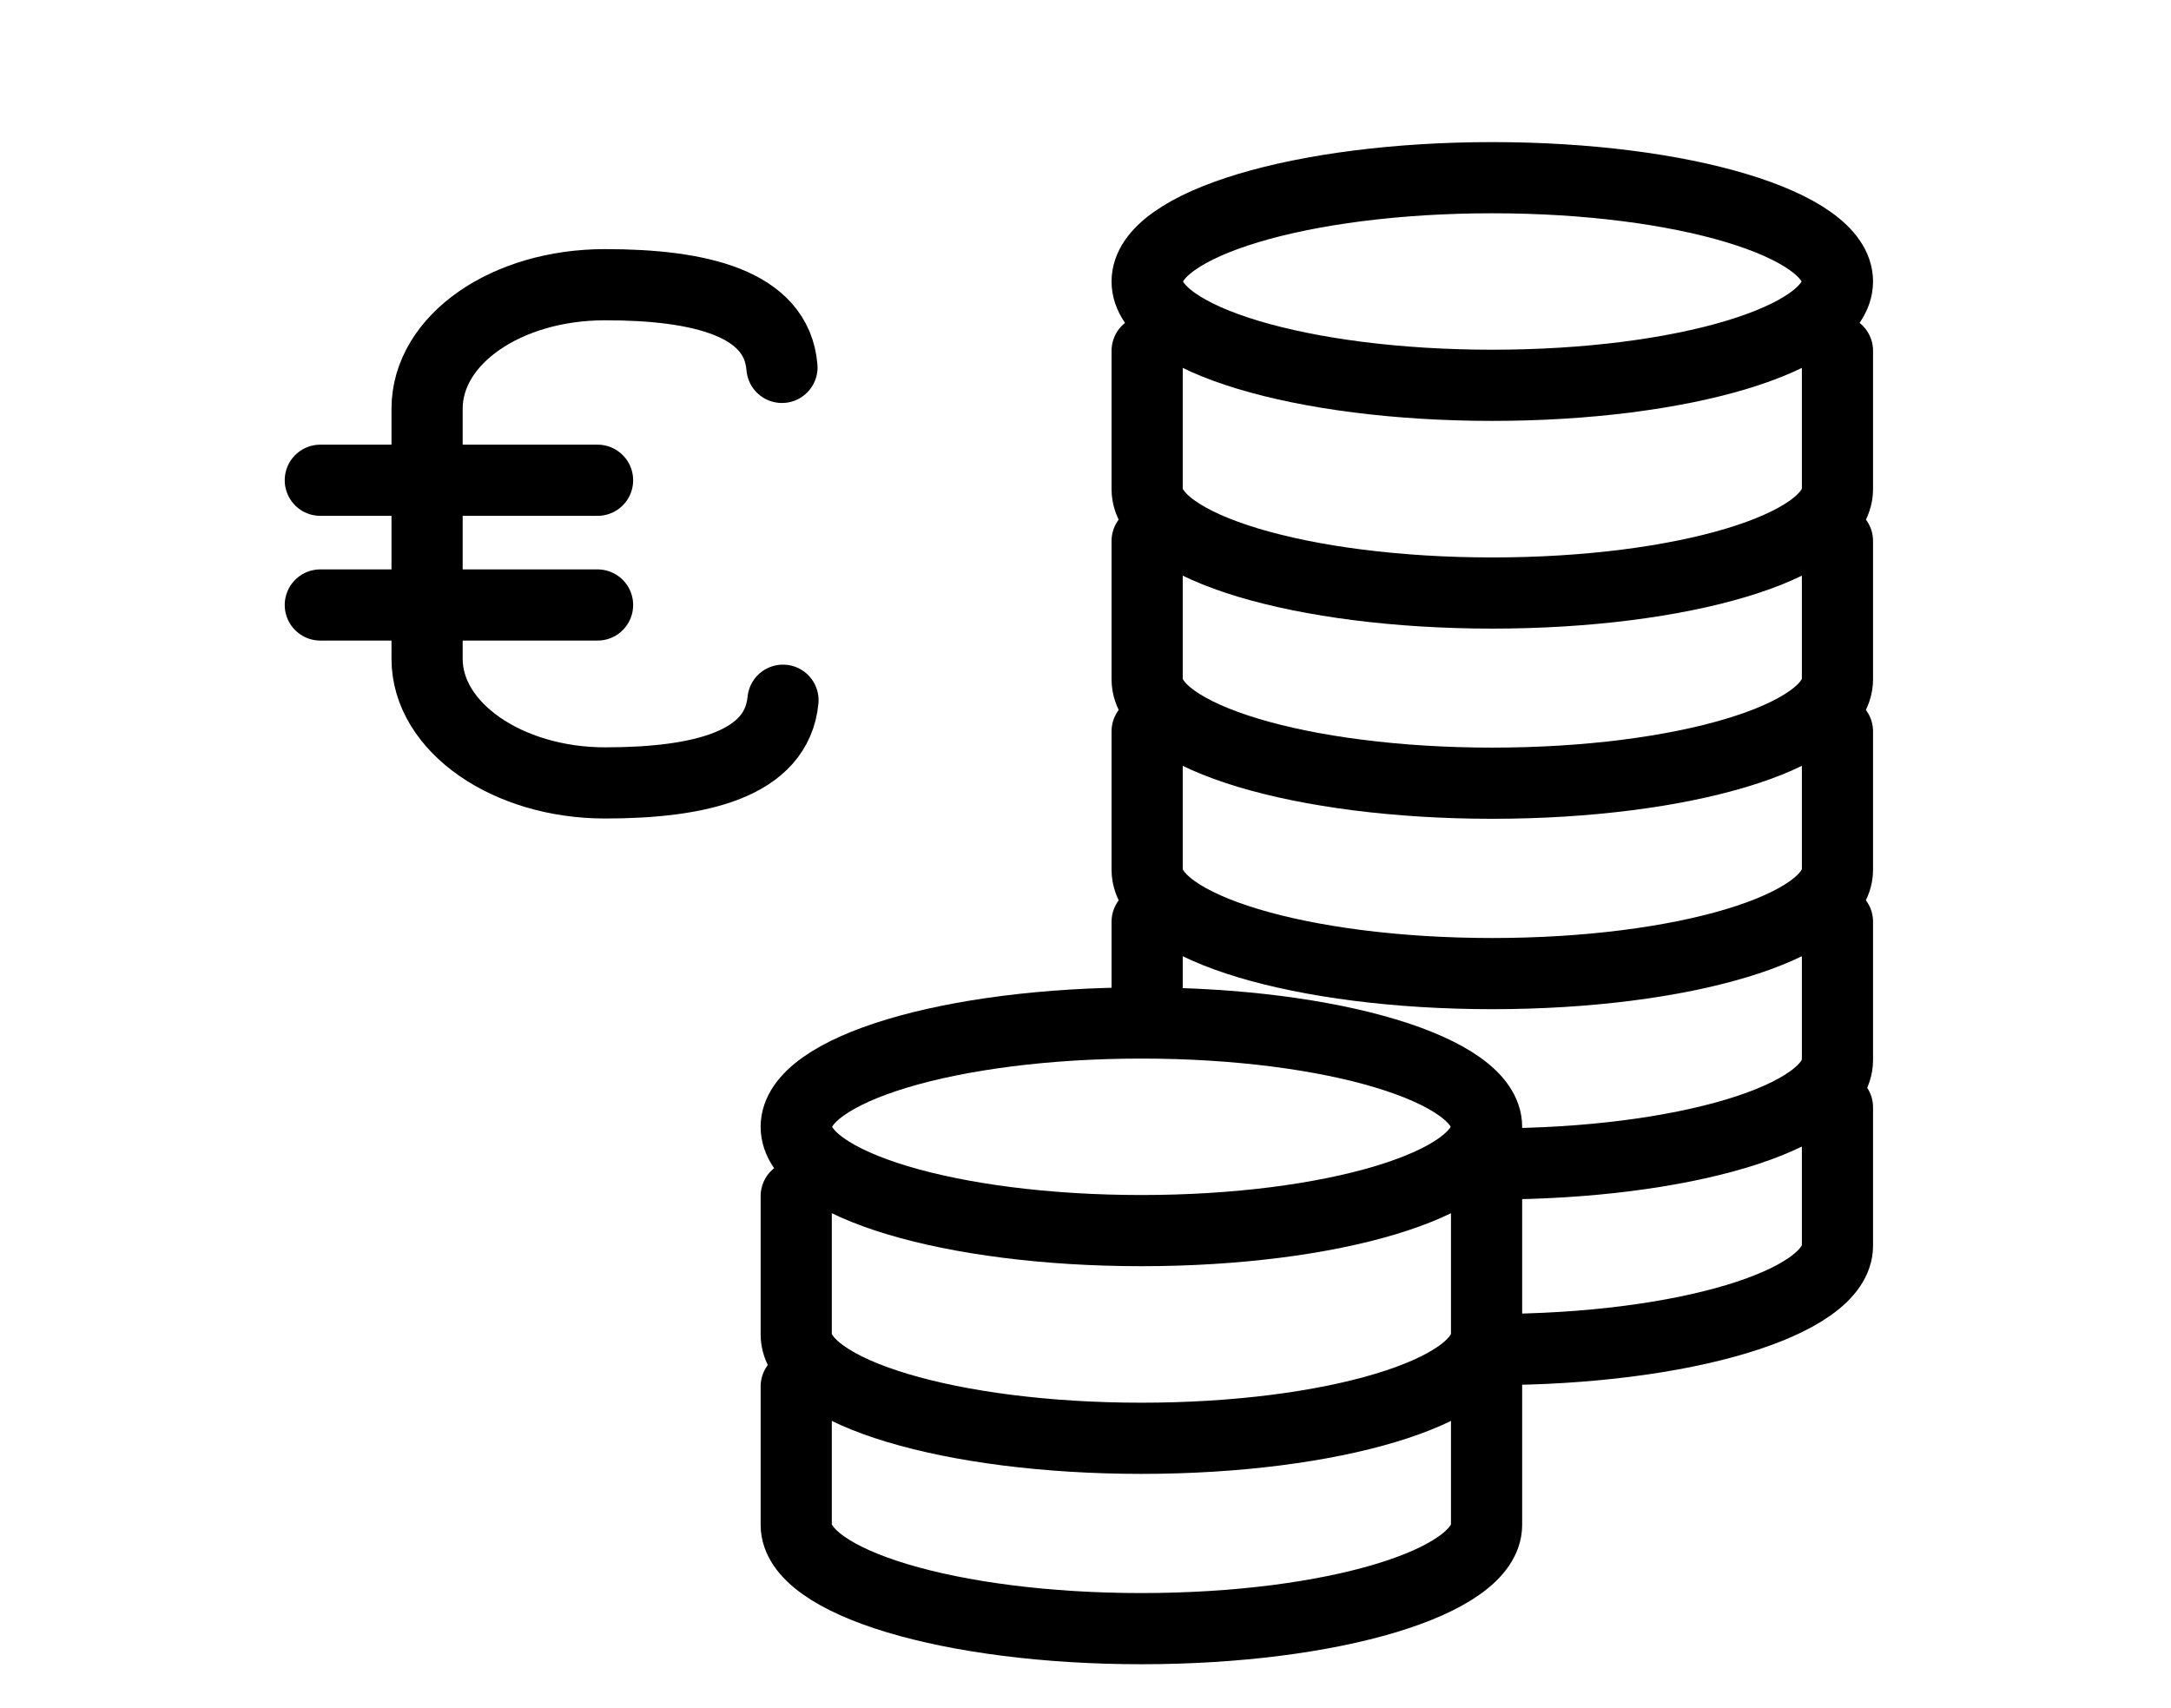
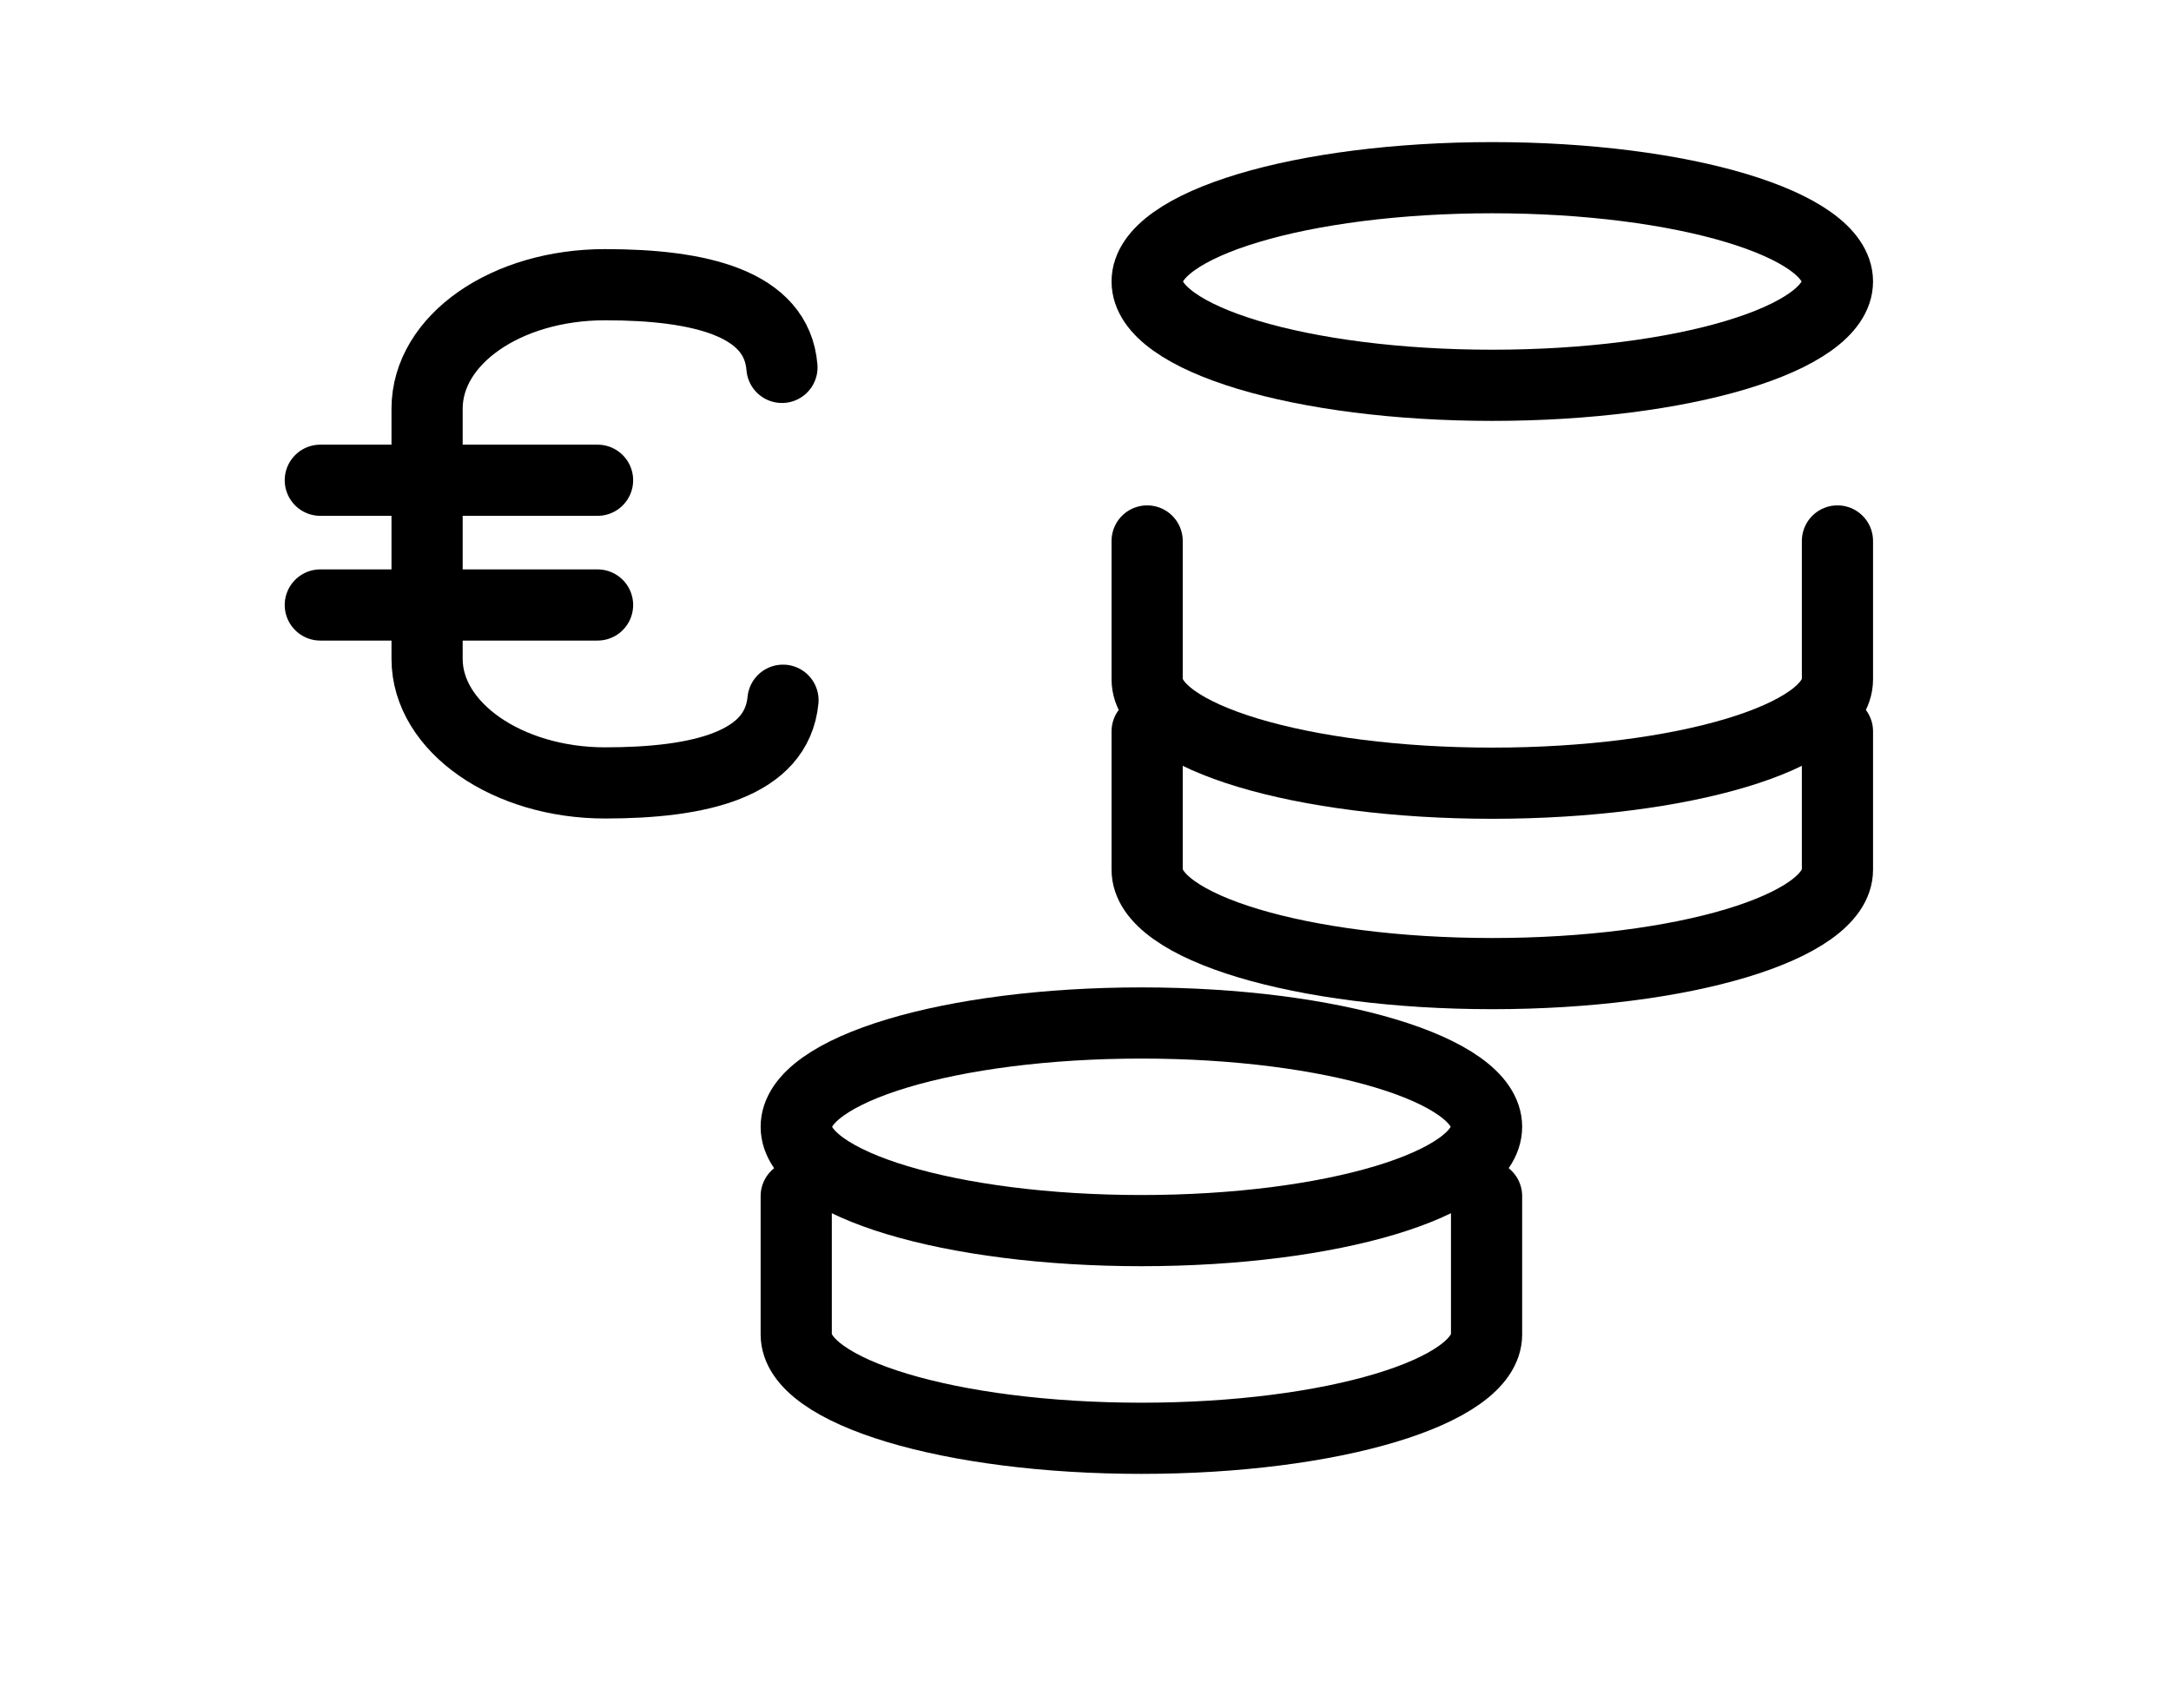
<svg xmlns="http://www.w3.org/2000/svg" width="61" height="48" viewBox="0 0 61 48" fill="none">
  <path d="M41.93 10.827C47.286 10.827 51.628 9.521 51.628 7.91C51.628 6.299 47.286 4.993 41.93 4.993C36.574 4.993 32.232 6.299 32.232 7.91C32.232 9.521 36.574 10.827 41.93 10.827Z" stroke="black" stroke-width="2" stroke-miterlimit="10" stroke-linecap="round" stroke-linejoin="round" />
-   <path d="M51.628 9.857V13.747C51.628 15.361 47.284 16.664 41.93 16.664C36.577 16.664 32.232 15.361 32.232 13.747V9.857" stroke="black" stroke-width="2" stroke-miterlimit="10" stroke-linecap="round" stroke-linejoin="round" />
  <path d="M51.628 15.201V19.091C51.628 20.705 47.284 22.008 41.93 22.008C36.577 22.008 32.232 20.705 32.232 19.091V15.201" stroke="black" stroke-width="2" stroke-miterlimit="10" stroke-linecap="round" stroke-linejoin="round" />
  <path d="M51.628 20.551V24.44C51.628 26.055 47.284 27.358 41.93 27.358C36.577 27.358 32.232 26.055 32.232 24.44V20.551" stroke="black" stroke-width="2" stroke-miterlimit="10" stroke-linecap="round" stroke-linejoin="round" />
-   <path d="M51.628 25.9V29.789C51.628 31.404 47.284 32.706 41.93 32.706M32.232 28.43V25.9" stroke="black" stroke-width="2" stroke-miterlimit="10" stroke-linecap="round" stroke-linejoin="round" />
-   <path d="M51.628 31.115V35.005C51.628 36.619 47.284 37.922 41.93 37.922" stroke="black" stroke-width="2" stroke-miterlimit="10" stroke-linecap="round" stroke-linejoin="round" />
-   <path d="M41.769 38.959V42.848C41.769 44.462 37.424 45.765 32.07 45.765C26.717 45.765 22.372 44.462 22.372 42.848V38.959" stroke="black" stroke-width="2" stroke-miterlimit="10" stroke-linecap="round" stroke-linejoin="round" />
  <path d="M41.769 33.61V37.499C41.769 39.113 37.424 40.416 32.07 40.416C26.717 40.416 22.372 39.113 22.372 37.499V33.61" stroke="black" stroke-width="2" stroke-miterlimit="10" stroke-linecap="round" stroke-linejoin="round" />
  <path d="M32.07 34.58C37.426 34.58 41.769 33.274 41.769 31.663C41.769 30.052 37.426 28.746 32.07 28.746C26.714 28.746 22.372 30.052 22.372 31.663C22.372 33.274 26.714 34.58 32.07 34.58Z" stroke="black" stroke-width="2" stroke-miterlimit="10" stroke-linecap="round" stroke-linejoin="round" />
  <path d="M22 19.676C21.827 21.486 19.659 22 17 22C14.254 22 12 20.432 12 18.514V11.486C12 9.541 14.225 8 17 8C19.659 8 21.827 8.514 21.971 10.324" stroke="black" stroke-width="2" stroke-miterlimit="10" stroke-linecap="round" stroke-linejoin="round" />
  <path d="M9 13.495H16.79" stroke="black" stroke-width="2" stroke-miterlimit="10" stroke-linecap="round" stroke-linejoin="round" />
  <path d="M9 17H16.79" stroke="black" stroke-width="2" stroke-miterlimit="10" stroke-linecap="round" stroke-linejoin="round" />
</svg>